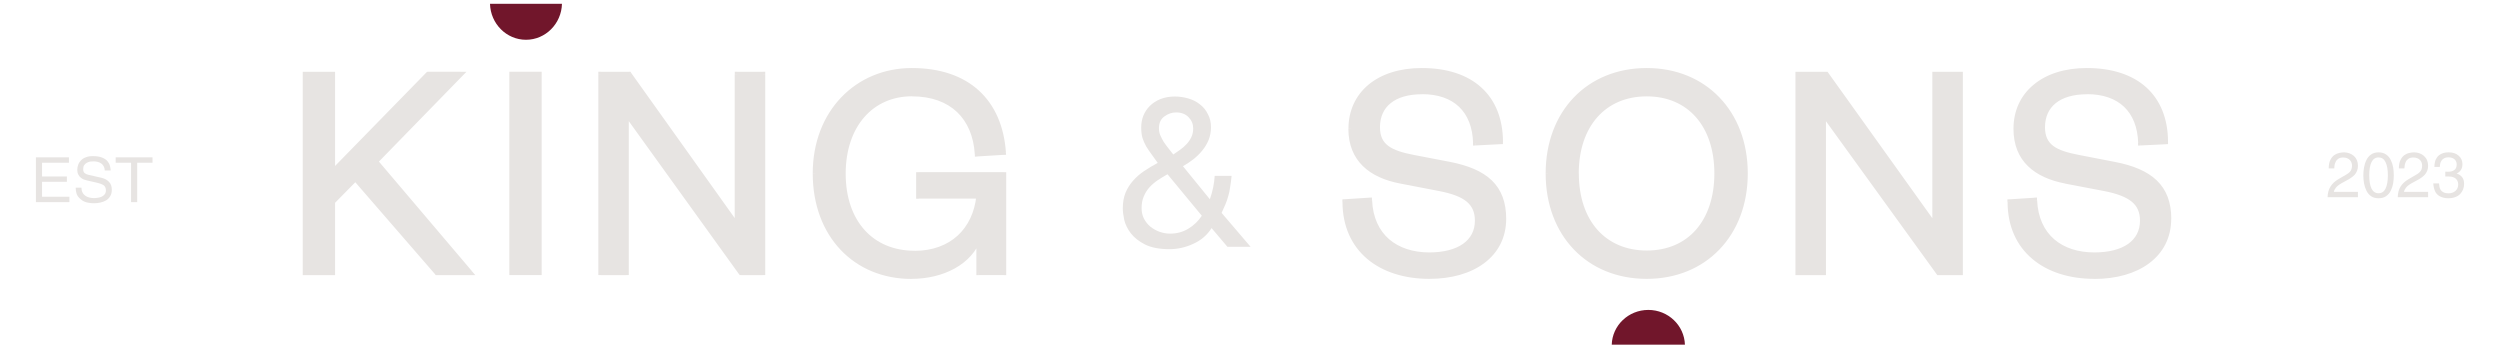
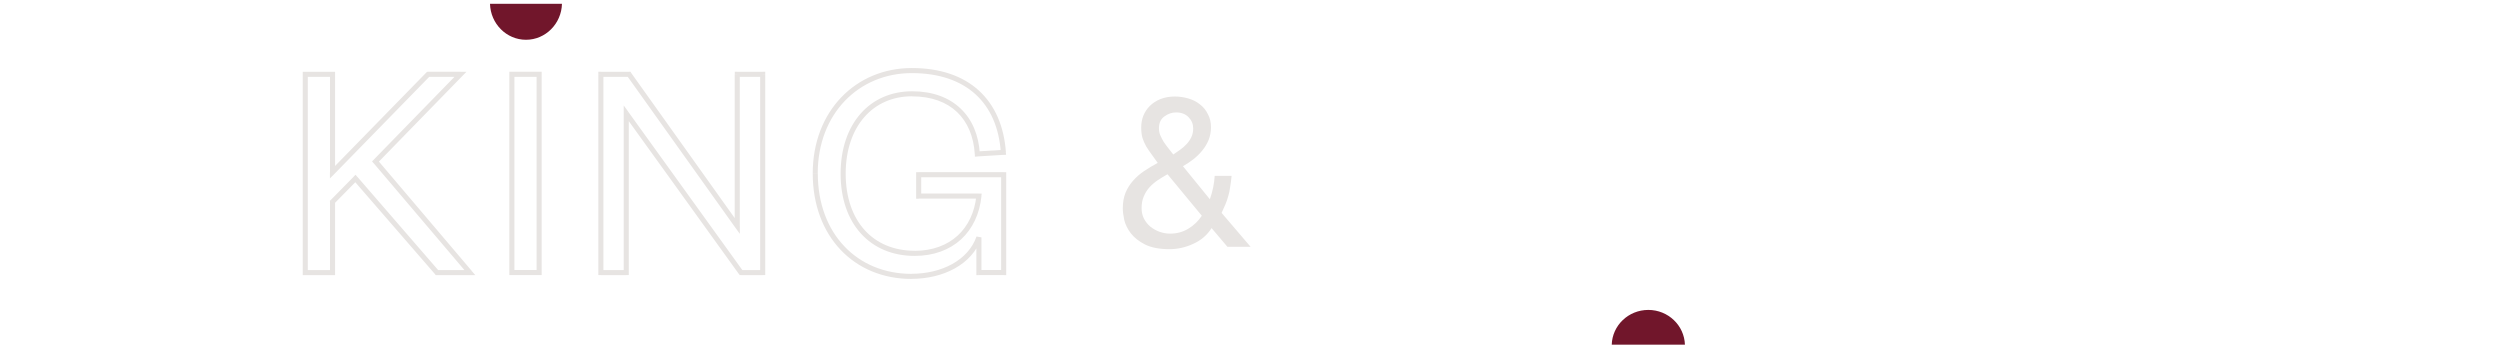
<svg xmlns="http://www.w3.org/2000/svg" xml:space="preserve" width="330px" height="46px" version="1.1" style="shape-rendering:geometricPrecision; text-rendering:geometricPrecision; image-rendering:optimizeQuality; fill-rule:evenodd; clip-rule:evenodd" viewBox="0 0 330 46">
  <defs>
    <style type="text/css">
   
    .fil1 {fill:#71162B}
    .fil0 {fill:#E7E4E2;fill-rule:nonzero}
   
  </style>
  </defs>
  <g id="Слой_x0020_1">
    <g id="_2251246986768">
-       <path class="fil0" d="M276.46 36.15c-3.15,0 -5.86,-0.87 -7.76,-2.48 -1.9,-1.6 -3.04,-3.97 -3.04,-7.03l-0.66 0c0,3.24 1.2,5.8 3.27,7.54 2.05,1.74 4.92,2.63 8.19,2.63l0 -0.67 0 0.01zm9.48 -7.27c0,2.3 -0.99,4.1 -2.65,5.34 -1.68,1.24 -4.05,1.93 -6.83,1.93l0 0.67c2.88,0 5.41,-0.71 7.22,-2.06 1.83,-1.36 2.92,-3.36 2.92,-5.88l-0.67 0 0.01 0zm-6.92 -6.86c2.36,0.45 4.08,1.19 5.22,2.28 1.12,1.08 1.7,2.55 1.7,4.58l0.67 0c0,-2.16 -0.63,-3.83 -1.91,-5.06 -1.27,-1.22 -3.14,-1.99 -5.55,-2.45l-0.13 0.65zm-4.74 -0.91l4.74 0.91 0.13 -0.65 -4.74 -0.92 -0.13 0.66zm-5.01 -4.32c0,1.38 0.47,2.34 1.37,3.01 0.87,0.66 2.12,1.01 3.64,1.31l0.13 -0.66c-1.51,-0.29 -2.63,-0.63 -3.37,-1.18 -0.71,-0.54 -1.1,-1.28 -1.1,-2.48l-0.67 0zm6.24 -5.02c-1.94,0 -3.5,0.45 -4.58,1.33 -1.09,0.88 -1.66,2.15 -1.66,3.7l0.67 0c0,-1.37 0.5,-2.44 1.41,-3.18 0.93,-0.75 2.31,-1.18 4.16,-1.18l0 -0.67 0 0zm7.39 7.09c-0.06,-2.23 -0.77,-4.01 -2.06,-5.24 -1.28,-1.22 -3.11,-1.86 -5.33,-1.86l0 0.67c2.1,0 3.74,0.6 4.87,1.67 1.13,1.08 1.8,2.68 1.86,4.78l0.66 -0.02 0 0zm2.93 -0.49l-3.28 0.17 0.03 0.66 3.29 -0.16 -0.04 -0.67zm-10.37 -8.72c3.23,0 5.73,0.86 7.42,2.4 1.69,1.53 2.61,3.78 2.63,6.66l0.67 0c-0.01,-3.03 -1,-5.47 -2.85,-7.16 -1.85,-1.68 -4.53,-2.57 -7.87,-2.57l0 0.67zm-9.01 7.35c0,-2.19 0.86,-4.01 2.4,-5.3 1.55,-1.29 3.8,-2.05 6.61,-2.05l0 -0.67c-2.92,0 -5.34,0.79 -7.03,2.21 -1.71,1.41 -2.65,3.43 -2.65,5.81l0.67 0 0 0zm6.25 6.57c-1.89,-0.37 -3.45,-1.05 -4.54,-2.11 -1.08,-1.05 -1.71,-2.5 -1.71,-4.46l-0.67 0c0,2.12 0.69,3.75 1.91,4.93 1.21,1.18 2.91,1.91 4.88,2.29l0.13 -0.66 0 0.01zm5.19 1l-5.19 -1 -0.13 0.66 5.19 0.99 0.13 -0.65zm5.26 4.56c0,-1.29 -0.43,-2.28 -1.34,-3.03 -0.89,-0.73 -2.2,-1.2 -3.92,-1.53l-0.13 0.65c1.69,0.33 2.87,0.78 3.63,1.4 0.73,0.6 1.09,1.4 1.09,2.51l0.67 0zm-6.69 4.86c1.99,0 3.65,-0.42 4.83,-1.25 1.19,-0.83 1.86,-2.06 1.86,-3.61l-0.67 0c0,1.32 -0.56,2.35 -1.57,3.07 -1.03,0.72 -2.54,1.12 -4.45,1.12l0 0.67zm-8.23 -7.54c0.11,2.46 1.01,4.36 2.49,5.64 1.47,1.28 3.48,1.9 5.74,1.9l0 -0.67c-2.15,0 -3.98,-0.59 -5.31,-1.74 -1.31,-1.14 -2.15,-2.85 -2.25,-5.16l-0.67 0.03 0 0zm-2.89 0.52l3.24 -0.2 -0.04 -0.67 -3.24 0.21 0.04 0.66zm17.22 -8.1l-0.34 0.01 0.01 0.34 0.34 -0.02 -0.01 -0.33 0 0zm3.28 -0.17l0.02 0.34 0.32 -0.02 0 -0.32 -0.34 0zm-13.21 5.19l-0.06 0.33 0.06 -0.33 0 0zm5.19 1l0.07 -0.33 -0.06 0.33 -0.01 0zm-9.26 1.54l0.33 -0.02 -0.01 -0.34 -0.34 0.02 0.02 0.34zm-3.24 0.2l-0.02 -0.33 -0.32 0.02 0 0.31 0.34 0zm-27.99 -16.48l3.74 0 0 -0.67 -3.74 0 0 0.67zm0.34 -0.34l-0.67 0 0 26.17 0.67 0 0 -26.17zm3.02 25.83l-3.36 0 0 0.68 3.36 0 0 -0.68zm-0.33 0.34l0.67 0 0 -21.02 -0.67 0 0 21.02zm15.81 -0.2l-15.2 -21.01 -0.55 0.39 15.21 21.02 0.54 -0.4zm2.6 -0.14l-2.87 0 0 0.68 2.87 0 0 -0.68zm-0.34 0.34l0.67 0 0 -26.17 -0.67 0 0 26.17zm-3.03 -25.83l3.37 0 0 -0.67 -3.37 0 0 0.67zm0.34 -0.34l-0.67 0 0 20.02 0.67 0 0 -20.02zm-14.94 0.2l14.33 20.02 0.54 -0.39 -14.33 -20.02 -0.54 0.39zm-3.47 -0.53l-0.33 0 0 0.33 0.33 0 0 -0.33zm0 26.5l-0.33 0 0 0.34 0.33 0 0 -0.34zm3.36 0.34l0.34 0 0 -0.34 -0.34 0 0 0.34zm0 -21.36l0.28 -0.19 -0.61 -0.84 0 1.03 0.33 0zm15.21 21.02l-0.27 0.2 0.1 0.14 0.17 0 0 -0.34zm2.87 0.34l0.33 0 0 -0.34 -0.33 0 0 0.34zm0 -26.51l0.33 0 0 -0.33 -0.33 0 0 0.33zm-3.37 -0.33l-0.33 0 0 0.33 0.33 0 0 -0.33zm0 20.35l-0.27 0.2 0.61 0.85 0 -1.05 -0.34 0zm-14.33 -20.02l0.27 -0.19 -0.1 -0.14 -0.17 0 0 0.33zm-23.7 23.93c2.91,0 5.32,-1.07 7,-2.97 1.68,-1.9 2.6,-4.61 2.6,-7.88l-0.67 0c0,3.14 -0.89,5.68 -2.43,7.44 -1.54,1.75 -3.76,2.74 -6.5,2.74l0 0.67 0 0zm-9.64 -10.85c0,3.27 0.93,5.98 2.62,7.88 1.69,1.9 4.11,2.97 7.03,2.97l0 -0.67c-2.74,0 -4.97,-1 -6.52,-2.74 -1.56,-1.76 -2.45,-4.3 -2.45,-7.44l-0.67 0 -0.01 0zm9.64 -10.84c-2.91,0 -5.33,1.07 -7.02,2.97 -1.69,1.9 -2.62,4.61 -2.62,7.87l0.67 0c0,-3.13 0.9,-5.67 2.45,-7.42 1.55,-1.75 3.78,-2.75 6.52,-2.75l0 -0.67 0 0zm9.6 10.84c0,-3.26 -0.92,-5.97 -2.6,-7.87 -1.68,-1.91 -4.09,-2.97 -7,-2.97l0 0.67c2.74,0 4.96,1 6.5,2.75 1.54,1.75 2.43,4.29 2.43,7.43l0.67 0 0 -0.01zm-9.6 -13.25c3.72,0 6.88,1.35 9.11,3.67 2.23,2.32 3.56,5.63 3.56,9.58l0.67 0c0,-4.1 -1.38,-7.58 -3.75,-10.04 -2.36,-2.46 -5.7,-3.87 -9.59,-3.87l0 0.66zm-12.67 13.25c0,-3.95 1.32,-7.26 3.54,-9.58 2.23,-2.31 5.39,-3.66 9.13,-3.66l0 -0.67c-3.9,0 -7.25,1.41 -9.61,3.87 -2.36,2.46 -3.73,5.94 -3.73,10.04l0.67 0zm12.67 13.25c-3.74,0 -6.9,-1.34 -9.13,-3.66 -2.22,-2.32 -3.54,-5.63 -3.54,-9.58l-0.67 0c0,4.1 1.37,7.58 3.73,10.04 2.36,2.46 5.7,3.87 9.61,3.87l0 -0.67zm12.67 -13.25c0,3.96 -1.33,7.27 -3.56,9.58 -2.23,2.32 -5.39,3.67 -9.11,3.67l0 0.67c3.89,0 7.23,-1.41 9.59,-3.87 2.37,-2.46 3.75,-5.94 3.75,-10.05l-0.67 0zm-41.36 13.25c-3.16,0 -5.86,-0.86 -7.77,-2.47 -1.89,-1.6 -3.03,-3.97 -3.03,-7.04l-0.67 0c0,3.25 1.21,5.81 3.27,7.55 2.05,1.73 4.92,2.63 8.2,2.63l0 -0.67 0 0zm9.47 -7.26c0,2.3 -0.98,4.1 -2.65,5.33 -1.67,1.25 -4.04,1.93 -6.82,1.93l0 0.67c2.87,0 5.4,-0.7 7.22,-2.06 1.83,-1.36 2.92,-3.35 2.92,-5.87l-0.67 0 0 0zm-6.91 -6.86c2.35,0.45 4.08,1.18 5.21,2.28 1.12,1.08 1.7,2.55 1.7,4.58l0.67 0c0,-2.17 -0.62,-3.83 -1.9,-5.07 -1.27,-1.22 -3.14,-1.98 -5.56,-2.45l-0.12 0.66zm-4.74 -0.92l4.74 0.92 0.12 -0.66 -4.74 -0.91 -0.12 0.65zm-5.01 -4.31c0,1.38 0.46,2.33 1.37,3.01 0.87,0.65 2.12,1.01 3.64,1.3l0.12 -0.65c-1.51,-0.29 -2.62,-0.64 -3.36,-1.19 -0.71,-0.53 -1.1,-1.27 -1.1,-2.47l-0.67 0zm6.23 -5.03c-1.93,0 -3.49,0.46 -4.57,1.33 -1.09,0.89 -1.66,2.16 -1.66,3.7l0.67 0c0,-1.36 0.5,-2.44 1.41,-3.17 0.92,-0.75 2.31,-1.18 4.15,-1.18l0 -0.67 0 -0.01zm7.4 7.1c-0.07,-2.23 -0.77,-4.01 -2.06,-5.24 -1.29,-1.23 -3.11,-1.86 -5.34,-1.86l0 0.67c2.1,0 3.75,0.59 4.88,1.67 1.13,1.08 1.79,2.68 1.85,4.77l0.67 -0.02 0 0.01zm2.93 -0.49l-3.28 0.16 0.03 0.67 3.28 -0.17 -0.03 -0.66zm-10.37 -8.72c3.22,0 5.72,0.86 7.41,2.39 1.69,1.54 2.62,3.79 2.64,6.67l0.67 0c-0.02,-3.03 -1,-5.48 -2.86,-7.16 -1.84,-1.68 -4.52,-2.57 -7.86,-2.57l0 0.67zm-9.01 7.35c0,-2.19 0.86,-4.01 2.4,-5.3 1.55,-1.29 3.8,-2.06 6.61,-2.06l0 -0.66c-2.93,0 -5.34,0.79 -7.04,2.2 -1.7,1.42 -2.64,3.44 -2.64,5.81l0.67 0 0 0.01zm6.25 6.56c-1.9,-0.36 -3.46,-1.05 -4.54,-2.11 -1.08,-1.05 -1.72,-2.5 -1.72,-4.45l-0.67 0c0,2.11 0.7,3.74 1.92,4.93 1.21,1.18 2.91,1.91 4.88,2.29l0.12 -0.66 0.01 0zm5.19 1l-5.19 -1 -0.13 0.66 5.19 1 0.13 -0.66zm5.25 4.57c0,-1.29 -0.42,-2.29 -1.33,-3.04 -0.89,-0.72 -2.2,-1.19 -3.92,-1.53l-0.13 0.66c1.69,0.33 2.87,0.77 3.62,1.39 0.73,0.61 1.09,1.4 1.09,2.52l0.67 0zm-6.69 4.86c2,0 3.66,-0.43 4.84,-1.25 1.19,-0.84 1.85,-2.07 1.85,-3.61l-0.67 0c0,1.32 -0.56,2.35 -1.57,3.06 -1.02,0.72 -2.53,1.13 -4.45,1.13l0 0.67zm-8.23 -7.55c0.11,2.47 1.02,4.37 2.49,5.65 1.48,1.27 3.48,1.9 5.74,1.9l0 -0.67c-2.14,0 -3.97,-0.6 -5.3,-1.74 -1.31,-1.14 -2.16,-2.86 -2.25,-5.17l-0.67 0.03 -0.01 0zm-2.88 0.53l3.24 -0.21 -0.04 -0.67 -3.24 0.21 0.04 0.67zm17.22 -8.1l-0.34 0 0.01 0.35 0.34 -0.02 -0.02 -0.33 0.01 0zm3.28 -0.17l0.01 0.33 0.32 -0.01 0 -0.32 -0.33 0zm-13.21 5.19l-0.07 0.33 0.06 -0.33 0.01 0zm5.19 0.99l0.06 -0.32 -0.06 0.32 0 0zm-9.26 1.54l0.33 -0.02 -0.02 -0.33 -0.34 0.02 0.03 0.33zm-3.25 0.21l-0.02 -0.34 -0.31 0.03 0 0.31 0.33 0z" />
-       <path class="fil0" d="M265.33 26.64l3.24 -0.21c0.21,4.79 3.5,7.24 7.9,7.24 3.91,0 6.36,-1.67 6.36,-4.54 0,-2.41 -1.58,-3.57 -4.99,-4.24l-5.19 -1c-3.87,-0.74 -6.53,-2.82 -6.53,-6.9 0,-4.57 3.61,-7.69 9.35,-7.69 6.57,0 10.35,3.5 10.39,9.4l-3.28 0.17c-0.12,-4.33 -2.74,-6.78 -7.07,-6.78 -3.78,0 -5.9,1.79 -5.9,4.69 0,2.58 1.71,3.41 4.74,4l4.74 0.91c4.78,0.92 7.19,3 7.19,7.19 0,4.83 -4.16,7.61 -9.81,7.61 -6.44,0 -11.14,-3.53 -11.14,-9.85l0 0zm-24.26 -16.83l14.34 20.03 0 -20.03 3.37 0 0 26.19 -2.87 0 -15.21 -21.04 0 21.04 -3.37 0 0 -26.19 3.74 0zm-14.44 13.09c0,-6.4 -3.61,-10.52 -9.26,-10.52 -5.65,0 -9.31,4.12 -9.31,10.52 0,6.4 3.65,10.52 9.31,10.52 5.65,0 9.26,-4.12 9.26,-10.52zm3.75 0c0,8.07 -5.41,13.59 -13.01,13.59 -7.61,0 -13.01,-5.53 -13.01,-13.59 0,-8.06 5.36,-13.59 13.01,-13.59 7.64,0 13.01,5.53 13.01,13.59zm-52.85 3.74l3.24 -0.21c0.21,4.79 3.49,7.24 7.9,7.24 3.9,0 6.36,-1.67 6.36,-4.54 0,-2.41 -1.58,-3.57 -4.99,-4.24l-5.2 -1c-3.86,-0.74 -6.52,-2.82 -6.52,-6.9 0,-4.57 3.61,-7.69 9.35,-7.69 6.57,0 10.35,3.5 10.39,9.4l-3.28 0.17c-0.12,-4.33 -2.75,-6.78 -7.07,-6.78 -3.78,0 -5.9,1.79 -5.9,4.69 0,2.58 1.71,3.41 4.74,4l4.74 0.91c4.78,0.92 7.19,3 7.19,7.19 0,4.83 -4.16,7.61 -9.81,7.61 -6.44,0 -11.14,-3.53 -11.14,-9.85l0 0z" />
      <path class="fil0" d="M154.11 23c-0.46,0.26 -0.9,0.53 -1.32,0.81 -0.41,0.28 -0.77,0.59 -1.08,0.94 -0.31,0.35 -0.56,0.75 -0.74,1.2 -0.18,0.42 -0.28,0.93 -0.28,1.52 0,0.5 0.1,0.97 0.31,1.39 0.22,0.41 0.5,0.77 0.85,1.06 0.35,0.28 0.75,0.5 1.19,0.67 0.46,0.16 0.93,0.25 1.4,0.25 0.91,0 1.7,-0.22 2.4,-0.64 0.72,-0.43 1.32,-1 1.8,-1.72l-4.53 -5.48 0 0zm5.82 7.11c-0.59,0.93 -1.4,1.62 -2.43,2.08 -1.01,0.47 -2.06,0.7 -3.14,0.7 -1.33,0 -2.39,-0.21 -3.2,-0.61 -0.81,-0.41 -1.43,-0.9 -1.88,-1.47 -0.44,-0.57 -0.73,-1.17 -0.88,-1.78 -0.13,-0.61 -0.19,-1.12 -0.19,-1.53 0,-0.78 0.12,-1.46 0.36,-2.06 0.25,-0.59 0.58,-1.12 0.99,-1.58 0.42,-0.48 0.91,-0.91 1.46,-1.28 0.57,-0.38 1.17,-0.74 1.8,-1.08 -0.28,-0.39 -0.55,-0.76 -0.8,-1.11 -0.26,-0.35 -0.5,-0.71 -0.72,-1.06 -0.21,-0.37 -0.37,-0.75 -0.5,-1.14 -0.11,-0.41 -0.16,-0.86 -0.16,-1.36 0,-0.54 0.09,-1.05 0.27,-1.53 0.2,-0.5 0.49,-0.94 0.86,-1.31 0.38,-0.38 0.86,-0.69 1.4,-0.91 0.56,-0.22 1.19,-0.34 1.91,-0.34 0.6,0 1.19,0.09 1.76,0.25 0.59,0.17 1.11,0.43 1.54,0.78 0.45,0.34 0.8,0.76 1.05,1.28 0.28,0.49 0.42,1.08 0.42,1.75 0,0.59 -0.11,1.15 -0.31,1.67 -0.2,0.49 -0.48,0.96 -0.83,1.39 -0.35,0.43 -0.74,0.81 -1.18,1.16 -0.44,0.34 -0.9,0.64 -1.38,0.92l3.55 4.36c0.37,-1.04 0.58,-2.07 0.64,-3.09l2.23 0c-0.06,0.6 -0.12,1.1 -0.2,1.53 -0.05,0.41 -0.13,0.79 -0.24,1.14 -0.1,0.36 -0.21,0.71 -0.36,1.06 -0.15,0.33 -0.32,0.72 -0.52,1.16l3.83 4.48 -3.06 0 -2.1 -2.48 0.01 0.01zm-5.05 -9.72c0.28,-0.18 0.57,-0.39 0.88,-0.61 0.32,-0.22 0.6,-0.47 0.86,-0.75 0.26,-0.27 0.47,-0.58 0.63,-0.91 0.17,-0.35 0.25,-0.74 0.25,-1.17 0,-0.57 -0.2,-1.06 -0.6,-1.47 -0.41,-0.43 -0.96,-0.64 -1.66,-0.64 -0.55,0 -1.07,0.18 -1.54,0.53 -0.48,0.34 -0.72,0.86 -0.72,1.58 0,0.3 0.05,0.6 0.17,0.89 0.13,0.29 0.28,0.59 0.46,0.89 0.18,0.28 0.39,0.55 0.61,0.83 0.21,0.28 0.44,0.56 0.66,0.84l0 -0.01z" />
      <path class="fil0" d="M128.9 31.22c-1.09,3.13 -4.6,4.92 -8.58,4.92l0 0.67c4.13,0 7.99,-1.86 9.21,-5.37l-0.62 -0.22 -0.01 0zm0.65 0.11l-0.67 0 0 4.65 0.67 0 0 -4.65zm2.94 4.31l-3.27 0 0 0.67 3.27 0 0 -0.67zm-0.34 0.34l0.67 0 0 -12.92 -0.67 0 0 12.92zm-10.88 -12.58l11.21 0 0 -0.68 -11.21 0 0 0.68zm0.33 -0.34l-0.67 0 0 2.83 0.67 0 0 -2.83zm7.61 2.49l-7.94 0 0 0.67 7.94 0 0 -0.67zm-8.48 8.23c2.51,0 4.6,-0.79 6.13,-2.18 1.52,-1.4 2.45,-3.37 2.69,-5.68l-0.67 -0.07c-0.22,2.17 -1.09,3.98 -2.47,5.25 -1.38,1.26 -3.31,2.01 -5.68,2.01l0 0.67 0 0zm-9.77 -10.85c0,3.31 0.97,6.02 2.69,7.91 1.73,1.9 4.18,2.94 7.08,2.94l0 -0.68c-2.73,0 -5,-0.97 -6.58,-2.71 -1.59,-1.75 -2.52,-4.29 -2.52,-7.46l-0.67 0 0 0zm9.44 -10.88c-2.76,0 -5.13,1.05 -6.8,2.95 -1.68,1.91 -2.64,4.63 -2.64,7.93l0.67 0c0,-3.17 0.93,-5.73 2.47,-7.48 1.54,-1.76 3.72,-2.74 6.3,-2.74l0 -0.67 0 0.01zm8.94 8.25c-0.15,-2.46 -1.01,-4.53 -2.55,-5.98 -1.53,-1.46 -3.7,-2.27 -6.39,-2.27l0 0.67c2.56,0 4.55,0.76 5.94,2.08 1.38,1.32 2.19,3.22 2.33,5.54l0.67 -0.04zm3.08 -0.52l-3.44 0.21 0.05 0.66 3.43 -0.21 -0.04 -0.66zm-12.06 -10.13c3.62,0 6.44,1.01 8.41,2.8 1.97,1.8 3.12,4.41 3.34,7.69l0.67 -0.05c-0.24,-3.41 -1.45,-6.2 -3.56,-8.13 -2.12,-1.94 -5.12,-2.98 -8.86,-2.98l0 0.67 0 0zm-12.42 13.25c0,-7.89 5.41,-13.25 12.42,-13.25l0 -0.67c-7.4,0 -13.08,5.68 -13.08,13.91l0.67 0 -0.01 0.01zm12.38 13.25c-3.6,0 -6.69,-1.33 -8.87,-3.64 -2.19,-2.3 -3.5,-5.62 -3.5,-9.61l-0.67 0c0,4.15 1.36,7.63 3.68,10.08 2.32,2.45 5.59,3.84 9.36,3.84l0 -0.67zm8.89 -4.82l0.34 0 -0.65 -0.11 0.31 0.11zm0 4.65l-0.33 0 0 0.34 0.33 0 0 -0.34zm3.27 0.34l0.34 0 0 -0.34 -0.34 0 0 0.34zm0 -13.26l0.34 0 0 -0.33 -0.34 0 0 0.33zm-11.21 -0.33l-0.34 0 0 0.33 0.34 0 0 -0.33zm0 3.16l-0.34 0 0 0.34 0.34 0 0 -0.34zm7.94 0l0.33 0.03 0.04 -0.36 -0.37 0 0 0.33 0 0zm-0.2 -5.57l-0.34 0.03 0.02 0.33 0.34 -0.02 -0.02 -0.34zm3.43 -0.2l0.02 0.33 0.34 -0.02 -0.03 -0.33 -0.33 0.02 0 0zm-53.13 -9.97l3.73 0 0 -0.67 -3.73 0 0 0.67zm0.34 -0.33l-0.67 0 0 26.16 0.67 0 0 -26.16zm3.02 25.83l-3.35 0 0 0.67 3.35 0 0 -0.67zm-0.34 0.33l0.67 0 0 -21.02 -0.67 0 0 21.02zm15.76 -0.19l-15.15 -21.02 -0.54 0.39 15.14 21.02 0.55 -0.39zm2.58 -0.14l-2.85 0 0 0.67 2.85 0 0 -0.67zm-0.33 0.33l0.67 0 0 -26.16 -0.67 0 0 26.16zm-3.02 -25.83l3.35 0 0 -0.67 -3.35 0 0 0.67zm0.33 -0.33l-0.67 0 0 20.01 0.67 0 0 -20.01zm-14.88 0.19l14.28 20.02 0.54 -0.39 -14.28 -20.02 -0.54 0.39zm-3.45 -0.54l-0.34 0 0 0.34 0.34 0 0 -0.34zm0 26.51l-0.34 0 0 0.33 0.34 0 0 -0.33zm3.35 0.33l0.33 0 0 -0.33 -0.33 0 0 0.33zm0 -21.35l0.27 -0.2 -0.61 -0.84 0 1.04 0.34 0zm15.15 21.02l-0.27 0.2 0.09 0.13 0.18 0 0 -0.33zm2.85 0.33l0.34 0 0 -0.33 -0.34 0 0 0.33zm0 -26.5l0.34 0 0 -0.34 -0.34 0 0 0.34zm-3.35 -0.34l-0.33 0 0 0.34 0.33 0 0 -0.34zm0 20.36l-0.27 0.2 0.61 0.84 0 -1.04 -0.34 0zm-14.28 -20.02l0.27 -0.2 -0.09 -0.14 -0.18 0 0 0.34zm-15.14 0l-0.67 0 0 26.17 0.67 0 0 -26.17zm3.27 25.83l-3.6 0 0 0.67 3.6 0 0 -0.67zm-0.34 0.34l0.67 0 0 -26.17 -0.67 0 0 26.17zm-3.26 -25.83l3.6 0 0 -0.68 -3.6 0 0 0.68zm0 25.83l-0.34 0 0 0.33 0.34 0 0 -0.33zm3.6 0.33l0.33 0 0 -0.33 -0.33 0 0 0.33zm0 -26.5l0.33 0 0 -0.34 -0.33 0 0 0.34zm-3.6 -0.34l-0.34 0 0 0.34 0.34 0 0 -0.34zm-18.26 12.06l12.46 14.67 0.5 -0.44 -12.45 -14.66 -0.51 0.43zm11.23 -11.95l-11.21 11.5 0.47 0.47 11.22 -11.51 -0.48 -0.46zm-4.03 0.57l4.27 0 0 -0.68 -4.27 0 0 0.68zm-12.38 12.82l12.62 -12.92 -0.48 -0.47 -12.62 12.92 0.48 0.47zm-0.57 -0.24l0.67 0 0 -12.91 -0.67 0 0 12.91zm-3.27 -12.58l3.6 0 0 -0.67 -3.6 0 0 0.67zm0.34 -0.33l-0.67 0 0 26.16 0.67 0 0 -26.16zm3.26 25.83l-3.6 0 0 0.67 3.6 0 0 -0.67zm-0.33 0.33l0.67 0 0 -9.34 -0.67 0 0 9.34zm3.12 -12.65l-3.02 3.07 0.47 0.47 3.02 -3.07 -0.47 -0.47zm11.25 12.43l-10.76 -12.42 -0.51 0.44 10.77 12.42 0.5 -0.44zm4.09 -0.11l-4.35 0 0 0.67 4.35 0 0 -0.67zm-12.46 -14.33l-0.23 -0.23 -0.22 0.21 0.2 0.24 0.25 -0.22zm11.22 -11.5l0.23 0.23 0.56 -0.57 -0.79 0 0 0.34zm-4.27 0l0 -0.34 -0.14 0 -0.1 0.1 0.24 0.24zm-12.62 12.91l-0.34 0 0 0.82 0.58 -0.58 -0.24 -0.24zm0 -12.91l0.34 0 0 -0.34 -0.34 0 0 0.34zm-3.6 -0.34l-0.33 0 0 0.34 0.33 0 0 -0.34zm0 26.5l-0.33 0 0 0.34 0.33 0 0 -0.34zm3.6 0.34l0.34 0 0 -0.34 -0.34 0 0 0.34zm0 -9.68l-0.24 -0.24 -0.1 0.1 0 0.14 0.34 0 0 0zm3.02 -3.08l0.25 -0.22 -0.23 -0.27 -0.26 0.26 0.24 0.23 0 0zm10.76 12.42l-0.25 0.22 0.1 0.12 0.15 0 0 -0.34 0 0zm4.35 0l0 0.34 0.72 0 -0.47 -0.55 -0.25 0.21z" />
-       <path class="fil0" d="M120.32 36.49c-7.37,0 -12.71,-5.45 -12.71,-13.59 0,-8.15 5.55,-13.6 12.75,-13.6 7.21,0 11.64,4.12 12.09,10.81l-3.44 0.21c-0.29,-4.78 -3.35,-7.94 -8.61,-7.94 -5.25,0 -9.1,4.08 -9.1,10.56 0,6.49 3.81,10.52 9.43,10.52 4.89,0 8.03,-3.08 8.49,-7.57l-7.95 0 0 -2.83 11.22 0 0 12.93 -3.27 0 0 -4.66c-1.16,3.33 -4.84,5.16 -8.9,5.16l0 0zm-37.28 -26.69l14.28 20.03 0 -20.03 3.35 0 0 26.19 -2.86 0 -15.15 -21.04 0 21.04 -3.35 0 0 -26.19 3.73 0zm-15.48 0l3.6 0 0 26.19 -3.6 0 0 -26.19zm-5.55 26.19l-4.35 0 -10.76 -12.43 -3.02 3.07 0 9.36 -3.6 0 0 -26.19 3.6 0 0 12.93 12.62 -12.93 4.27 0 -11.22 11.51 12.46 14.68 0 0z" />
      <path class="fil1" d="M64.68 0.5l9.5 0c-0.07,2.63 -2.17,4.75 -4.75,4.75 -2.58,0 -4.68,-2.12 -4.75,-4.75z" />
      <path class="fil1" d="M222.41 45.5l-9.66 0c0.07,-2.54 2.2,-4.59 4.83,-4.59 2.62,0 4.75,2.05 4.83,4.59z" />
-       <path class="fil0" d="M322.78 23.29l0 -0.63c0.17,0.01 0.29,0.01 0.38,0.01 0.33,0 0.59,-0.07 0.8,-0.22 0.22,-0.16 0.32,-0.4 0.32,-0.74 0,-0.11 -0.01,-0.21 -0.05,-0.32 -0.03,-0.1 -0.09,-0.2 -0.17,-0.3 -0.08,-0.09 -0.19,-0.17 -0.34,-0.23 -0.14,-0.06 -0.32,-0.09 -0.52,-0.09 -0.25,0 -0.45,0.05 -0.6,0.14 -0.15,0.08 -0.27,0.19 -0.35,0.33 -0.07,0.13 -0.12,0.25 -0.15,0.38 -0.02,0.12 -0.04,0.26 -0.05,0.42l-0.71 0c0,-0.24 0.02,-0.46 0.08,-0.68 0.05,-0.23 0.15,-0.43 0.29,-0.62 0.14,-0.19 0.34,-0.34 0.59,-0.45 0.25,-0.12 0.56,-0.18 0.93,-0.18 0.55,0 0.99,0.15 1.31,0.44 0.33,0.28 0.5,0.66 0.5,1.12 0,0.34 -0.08,0.62 -0.24,0.82 -0.15,0.2 -0.32,0.33 -0.52,0.4l0 0.01c0.31,0.11 0.55,0.27 0.72,0.49 0.18,0.22 0.26,0.51 0.26,0.89 0,0.24 -0.04,0.48 -0.13,0.71 -0.08,0.22 -0.21,0.42 -0.38,0.61 -0.17,0.18 -0.39,0.32 -0.66,0.42 -0.26,0.1 -0.58,0.15 -0.94,0.15 -0.39,0 -0.75,-0.08 -1.08,-0.25 -0.3,-0.16 -0.52,-0.39 -0.64,-0.67 -0.13,-0.29 -0.21,-0.64 -0.24,-1.04l0.76 0c0.01,0.18 0.03,0.34 0.06,0.48 0.03,0.14 0.09,0.28 0.17,0.4 0.09,0.13 0.22,0.23 0.39,0.31 0.16,0.08 0.38,0.12 0.63,0.12 0.38,0 0.68,-0.11 0.92,-0.32 0.24,-0.22 0.36,-0.49 0.36,-0.83 0,-0.23 -0.05,-0.42 -0.14,-0.57 -0.09,-0.15 -0.2,-0.26 -0.34,-0.33 -0.14,-0.08 -0.28,-0.12 -0.43,-0.15 -0.15,-0.02 -0.3,-0.03 -0.46,-0.03l-0.17 0c-0.09,0 -0.15,0.01 -0.16,0.01l0 -0.01zm-5.4 -1.06l-0.73 0c0,-0.45 0.07,-0.82 0.21,-1.1 0.14,-0.3 0.32,-0.51 0.53,-0.66 0.21,-0.14 0.42,-0.24 0.64,-0.28 0.22,-0.05 0.44,-0.08 0.64,-0.08 0.26,0 0.5,0.05 0.72,0.13 0.22,0.08 0.42,0.2 0.58,0.35 0.36,0.32 0.54,0.75 0.54,1.29 0,0.25 -0.04,0.48 -0.12,0.67 -0.08,0.2 -0.19,0.37 -0.33,0.53 -0.14,0.14 -0.29,0.27 -0.46,0.39 -0.17,0.12 -0.39,0.25 -0.66,0.39l-0.61 0.33c-0.35,0.2 -0.6,0.4 -0.75,0.6 -0.15,0.2 -0.23,0.37 -0.25,0.54l3.18 0 0 0.7 -4.01 0c0.02,-0.58 0.15,-1.05 0.38,-1.41 0.24,-0.37 0.57,-0.68 1,-0.94l0.77 -0.45 0.04 -0.02c0.19,-0.11 0.34,-0.2 0.45,-0.27 0.11,-0.08 0.21,-0.16 0.3,-0.26 0.09,-0.1 0.16,-0.21 0.21,-0.34 0.05,-0.14 0.07,-0.3 0.07,-0.48 0,-0.13 -0.02,-0.26 -0.06,-0.38 -0.04,-0.12 -0.11,-0.23 -0.2,-0.34 -0.09,-0.1 -0.21,-0.19 -0.36,-0.25 -0.15,-0.06 -0.33,-0.1 -0.53,-0.1 -0.26,0 -0.47,0.05 -0.63,0.15 -0.16,0.11 -0.28,0.23 -0.36,0.39 -0.07,0.15 -0.12,0.3 -0.15,0.44 -0.02,0.14 -0.04,0.29 -0.05,0.45l0 0.02 0 -0.01zm-1.4 0.92c0,0.34 -0.03,0.69 -0.08,1.04 -0.06,0.34 -0.16,0.66 -0.31,0.96 -0.14,0.31 -0.35,0.55 -0.62,0.74 -0.26,0.19 -0.6,0.28 -1,0.28 -0.4,0 -0.73,-0.09 -1,-0.28 -0.26,-0.19 -0.47,-0.43 -0.61,-0.74 -0.15,-0.3 -0.25,-0.62 -0.31,-0.96 -0.06,-0.35 -0.09,-0.7 -0.09,-1.04 0,-0.35 0.03,-0.7 0.09,-1.04 0.06,-0.34 0.16,-0.67 0.31,-0.97 0.14,-0.31 0.35,-0.55 0.61,-0.74 0.27,-0.19 0.6,-0.29 1,-0.29 0.4,0 0.74,0.1 1,0.29 0.27,0.19 0.48,0.43 0.62,0.74 0.15,0.3 0.25,0.62 0.31,0.97 0.05,0.34 0.08,0.69 0.08,1.04zm-0.78 0c0,-0.76 -0.11,-1.34 -0.31,-1.75 -0.2,-0.42 -0.51,-0.62 -0.92,-0.62 -0.41,0 -0.72,0.2 -0.93,0.62 -0.2,0.4 -0.3,0.99 -0.3,1.75 0,0.75 0.1,1.34 0.3,1.75 0.21,0.41 0.52,0.61 0.93,0.61 0.41,0 0.72,-0.2 0.92,-0.61 0.2,-0.41 0.31,-1 0.31,-1.75zm-7.07 -0.92l-0.74 0c0,-0.45 0.07,-0.82 0.21,-1.1 0.14,-0.3 0.32,-0.51 0.53,-0.66 0.22,-0.14 0.43,-0.24 0.64,-0.28 0.23,-0.05 0.44,-0.08 0.64,-0.08 0.26,0 0.5,0.05 0.72,0.13 0.22,0.08 0.42,0.2 0.59,0.35 0.35,0.32 0.53,0.75 0.53,1.29 0,0.25 -0.04,0.48 -0.12,0.67 -0.08,0.2 -0.18,0.37 -0.32,0.53 -0.14,0.14 -0.3,0.27 -0.47,0.39 -0.17,0.12 -0.39,0.25 -0.66,0.39l-0.6 0.33c-0.35,0.2 -0.6,0.4 -0.75,0.6 -0.16,0.2 -0.24,0.37 -0.26,0.54l3.18 0 0 0.7 -4.01 0c0.02,-0.58 0.16,-1.05 0.39,-1.41 0.23,-0.37 0.56,-0.68 0.99,-0.94l0.77 -0.45 0.05 -0.02c0.18,-0.11 0.33,-0.2 0.44,-0.27 0.11,-0.08 0.22,-0.16 0.31,-0.26 0.09,-0.1 0.16,-0.21 0.2,-0.34 0.05,-0.14 0.08,-0.3 0.08,-0.48 0,-0.13 -0.02,-0.26 -0.07,-0.38 -0.04,-0.12 -0.1,-0.23 -0.2,-0.34 -0.09,-0.1 -0.21,-0.19 -0.36,-0.25 -0.15,-0.06 -0.32,-0.1 -0.53,-0.1 -0.26,0 -0.47,0.05 -0.63,0.15 -0.15,0.11 -0.28,0.23 -0.35,0.39 -0.08,0.15 -0.13,0.3 -0.16,0.44 -0.02,0.14 -0.04,0.29 -0.04,0.45l0 0.02 0 -0.01z" />
-       <path class="fil0" d="M15.27 21.48l0 -0.71 4.86 0 0 0.71 -2.02 0 0 5.2 -0.81 0 0 -5.2 -2.03 0 0 0zm-0.68 1.02l-0.76 0c-0.01,-0.22 -0.06,-0.41 -0.15,-0.56 -0.09,-0.16 -0.2,-0.29 -0.35,-0.38 -0.14,-0.1 -0.29,-0.16 -0.47,-0.2 -0.16,-0.04 -0.33,-0.06 -0.51,-0.06 -0.16,0 -0.31,0.01 -0.46,0.03 -0.15,0.03 -0.3,0.09 -0.43,0.16 -0.14,0.07 -0.26,0.18 -0.35,0.32 -0.09,0.13 -0.13,0.31 -0.13,0.52 0,0.23 0.06,0.4 0.19,0.52 0.13,0.1 0.31,0.19 0.52,0.23l1.71 0.39c0.42,0.1 0.75,0.28 0.99,0.54 0.25,0.25 0.37,0.6 0.37,1.04 0,0.33 -0.07,0.61 -0.21,0.84 -0.14,0.24 -0.32,0.43 -0.56,0.57 -0.23,0.13 -0.48,0.22 -0.75,0.28 -0.26,0.06 -0.54,0.09 -0.82,0.09 -0.27,0 -0.5,-0.02 -0.7,-0.06 -0.2,-0.03 -0.37,-0.07 -0.51,-0.13 -0.13,-0.06 -0.25,-0.11 -0.34,-0.17 -0.09,-0.06 -0.18,-0.13 -0.27,-0.21 -0.24,-0.21 -0.4,-0.43 -0.48,-0.66 -0.08,-0.24 -0.13,-0.52 -0.13,-0.83l0.76 0c0,0.25 0.05,0.47 0.15,0.65 0.09,0.18 0.22,0.32 0.38,0.43 0.16,0.11 0.33,0.18 0.53,0.23 0.19,0.04 0.39,0.07 0.6,0.07 0.17,0 0.34,-0.02 0.52,-0.05 0.18,-0.02 0.34,-0.07 0.5,-0.14 0.16,-0.08 0.29,-0.18 0.39,-0.31 0.11,-0.14 0.16,-0.31 0.16,-0.5 0,-0.16 -0.02,-0.29 -0.07,-0.4 -0.04,-0.1 -0.1,-0.19 -0.19,-0.27 -0.1,-0.07 -0.23,-0.14 -0.39,-0.2 -0.15,-0.06 -0.36,-0.12 -0.62,-0.18l-1.23 -0.28c-0.13,-0.03 -0.27,-0.07 -0.41,-0.12 -0.13,-0.06 -0.26,-0.13 -0.4,-0.24 -0.13,-0.1 -0.24,-0.24 -0.33,-0.41 -0.09,-0.17 -0.14,-0.37 -0.14,-0.61 0,-0.25 0.04,-0.47 0.12,-0.69 0.08,-0.22 0.21,-0.42 0.37,-0.58 0.17,-0.18 0.39,-0.32 0.65,-0.41 0.26,-0.11 0.57,-0.15 0.92,-0.15 0.49,0 0.9,0.06 1.21,0.19 0.31,0.12 0.55,0.28 0.71,0.47 0.16,0.19 0.27,0.39 0.32,0.59 0.06,0.2 0.09,0.41 0.11,0.63l-0.02 0.01zm-5.43 3.47l0 0.71 -4.42 0 0 -5.91 4.36 0 0 0.71 -3.55 0 0 1.81 3.28 0 0 0.71 -3.28 0 0 1.97 3.61 0 0 0z" />
    </g>
  </g>
</svg>